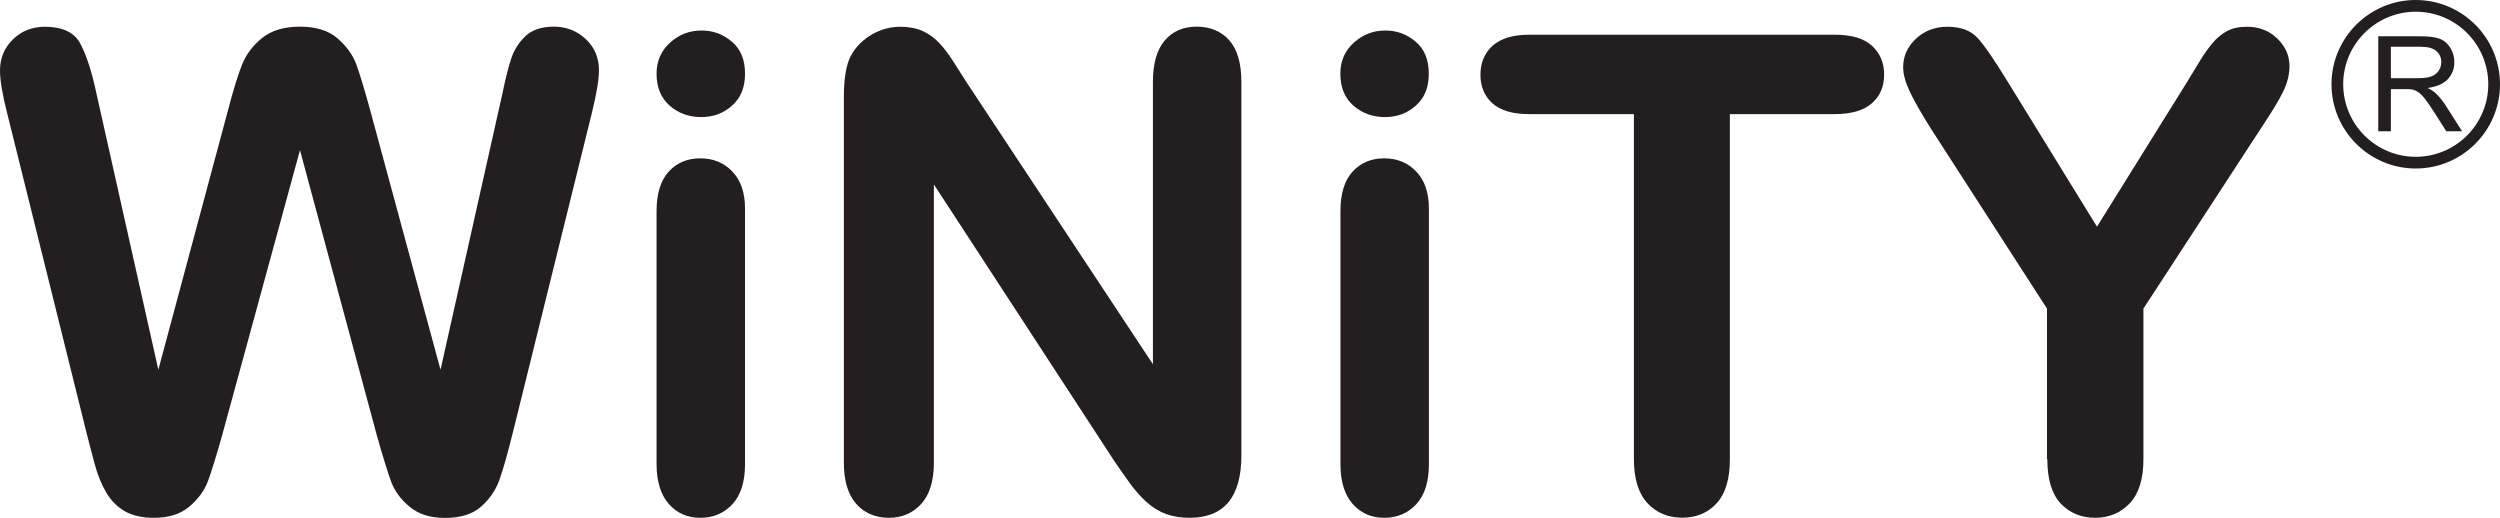
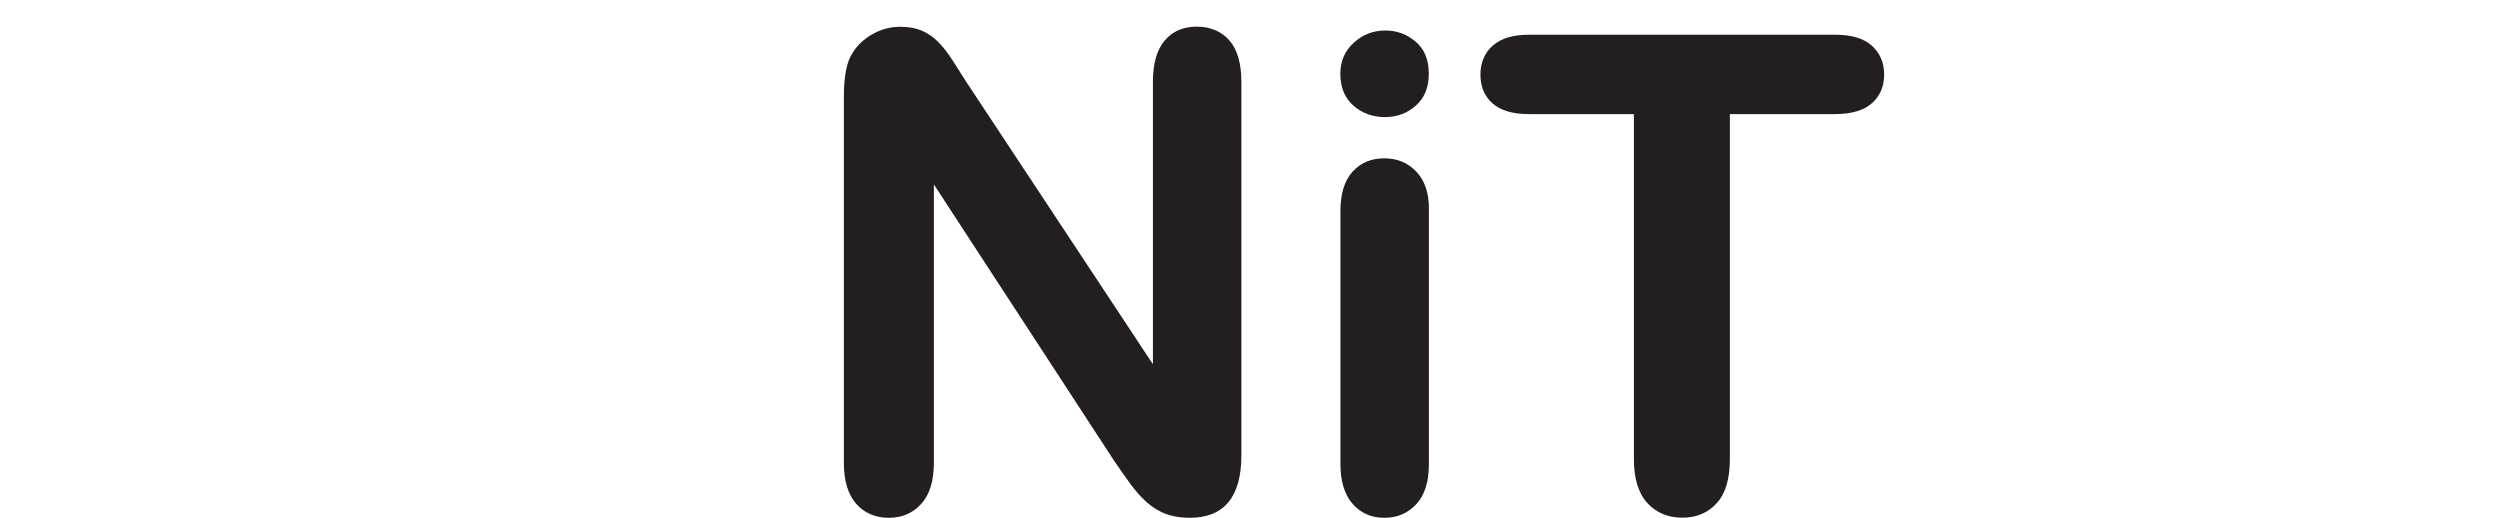
<svg xmlns="http://www.w3.org/2000/svg" id="Layer_2" data-name="Layer 2" viewBox="0 0 226.1 46.83">
  <defs>
    <style> .cls-1 { fill: #231f20; stroke-width: 0px; } </style>
  </defs>
  <g id="Layer_1-2" data-name="Layer 1">
    <g>
-       <path class="cls-1" d="M34.07,39.33l-6.94-25.75-7.03,25.75c-.55,1.95-.98,3.35-1.3,4.2s-.88,1.61-1.68,2.29-1.87,1.01-3.19,1.01c-1.07,0-1.96-.2-2.65-.6-.69-.4-1.25-.97-1.68-1.7s-.78-1.6-1.05-2.61-.52-1.94-.73-2.8L.64,10.21c-.43-1.68-.64-2.96-.64-3.84,0-1.11.39-2.05,1.17-2.81s1.75-1.14,2.9-1.14c1.58,0,2.65.51,3.19,1.52s1.03,2.49,1.44,4.42l5.62,25.08,6.3-23.47c.47-1.8.89-3.16,1.26-4.1s.98-1.75,1.82-2.43,1.98-1.03,3.43-1.03,2.6.36,3.41,1.07,1.37,1.49,1.68,2.33.73,2.23,1.26,4.16l6.36,23.47,5.62-25.08c.27-1.31.53-2.33.78-3.08s.66-1.41,1.26-1.99,1.46-.88,2.59-.88,2.09.38,2.89,1.13,1.19,1.69,1.19,2.83c0,.8-.21,2.08-.64,3.84l-7.15,28.92c-.49,1.95-.89,3.38-1.22,4.29s-.87,1.7-1.64,2.39-1.86,1.03-3.27,1.03c-1.33,0-2.39-.33-3.19-1-.8-.66-1.36-1.41-1.67-2.24s-.75-2.25-1.32-4.26Z" />
-       <path class="cls-1" d="M63.43,10.59c-1.11,0-2.07-.34-2.86-1.03s-1.19-1.65-1.19-2.9c0-1.13.41-2.07,1.22-2.8s1.75-1.1,2.83-1.1,1.95.33,2.75,1,1.2,1.63,1.2,2.9-.39,2.19-1.17,2.89-1.71,1.04-2.78,1.04ZM67.38,18.85v23.12c0,1.6-.38,2.81-1.14,3.63s-1.73,1.23-2.9,1.23-2.12-.42-2.86-1.26c-.73-.84-1.1-2.04-1.1-3.6v-22.88c0-1.58.37-2.77,1.1-3.57s1.68-1.2,2.86-1.2,2.14.4,2.9,1.2,1.14,1.91,1.14,3.34Z" />
      <path class="cls-1" d="M87.54,7.63l16.73,25.31V7.4c0-1.66.36-2.91,1.07-3.74s1.67-1.25,2.89-1.25,2.24.42,2.96,1.25,1.08,2.08,1.08,3.74v33.78c0,3.77-1.56,5.65-4.69,5.65-.78,0-1.48-.11-2.11-.34-.62-.22-1.21-.58-1.76-1.07s-1.05-1.06-1.52-1.71-.94-1.32-1.41-2.01l-16.32-25.02v25.17c0,1.64-.38,2.88-1.14,3.72-.76.84-1.74,1.26-2.93,1.26s-2.22-.42-2.96-1.27-1.11-2.08-1.11-3.71V8.71c0-1.41.16-2.51.47-3.31.37-.88.99-1.6,1.85-2.15s1.79-.83,2.78-.83c.78,0,1.45.13,2.01.38s1.04.6,1.46,1.03.85.99,1.29,1.67.89,1.4,1.36,2.14Z" />
      <path class="cls-1" d="M125.27,10.59c-1.11,0-2.07-.34-2.86-1.03s-1.19-1.65-1.19-2.9c0-1.13.41-2.07,1.22-2.8s1.75-1.1,2.83-1.1,1.95.33,2.75,1,1.2,1.63,1.2,2.9-.39,2.19-1.17,2.89-1.71,1.04-2.78,1.04ZM129.23,18.85v23.12c0,1.6-.38,2.81-1.14,3.63s-1.73,1.23-2.9,1.23-2.12-.42-2.86-1.26c-.73-.84-1.1-2.04-1.1-3.6v-22.88c0-1.58.37-2.77,1.1-3.57s1.68-1.2,2.86-1.2,2.14.4,2.9,1.2,1.14,1.91,1.14,3.34Z" />
      <path class="cls-1" d="M165.94,10.32h-9.49v31.2c0,1.8-.4,3.13-1.2,4-.8.87-1.84,1.3-3.11,1.3s-2.34-.44-3.15-1.32-1.22-2.21-1.22-3.98V10.32h-9.49c-1.48,0-2.59-.33-3.31-.98s-1.08-1.52-1.08-2.59.38-1.99,1.13-2.64,1.84-.97,3.27-.97h27.66c1.5,0,2.62.33,3.35,1s1.1,1.53,1.1,2.61-.37,1.94-1.11,2.59-1.86.98-3.34.98Z" />
-       <path class="cls-1" d="M185.13,41.53v-13.62l-10.49-16.26c-.92-1.46-1.57-2.61-1.95-3.43s-.57-1.53-.57-2.14c0-1,.39-1.86,1.16-2.58s1.72-1.08,2.86-1.08c1.19,0,2.09.34,2.71,1.01s1.54,2.02,2.77,4.03l8.03,13.04,8.12-13.04c.49-.8.9-1.47,1.23-2.02s.7-1.06,1.1-1.54.84-.84,1.33-1.1,1.08-.38,1.79-.38c1.09,0,2.01.36,2.74,1.07s1.1,1.54,1.1,2.48c0,.76-.19,1.52-.56,2.29s-1.01,1.82-1.9,3.16l-10.75,16.49v13.62c0,1.78-.41,3.11-1.23,3.98s-1.87,1.32-3.13,1.32-2.33-.44-3.13-1.3c-.8-.87-1.2-2.2-1.2-4Z" />
    </g>
    <g>
-       <path class="cls-1" d="M215.09,11.87V3.28h3.81c.77,0,1.35.08,1.75.23s.72.43.96.82.36.82.36,1.29c0,.61-.2,1.12-.59,1.54s-1,.68-1.83.8c.3.14.53.29.69.43.33.3.65.69.94,1.14l1.49,2.34h-1.43l-1.14-1.79c-.33-.52-.61-.91-.82-1.18s-.41-.46-.58-.57-.34-.19-.52-.23c-.13-.03-.34-.04-.63-.04h-1.32v3.81h-1.14ZM216.23,7.07h2.44c.52,0,.93-.05,1.22-.16s.52-.28.67-.52.23-.49.23-.77c0-.41-.15-.74-.44-1s-.76-.39-1.4-.39h-2.72v2.84Z" />
-       <path class="cls-1" d="M218.48,15.24c-4.2,0-7.62-3.42-7.62-7.62s3.42-7.62,7.62-7.62,7.62,3.42,7.62,7.62-3.42,7.62-7.62,7.62ZM218.48,1.06c-3.61,0-6.56,2.94-6.56,6.56s2.94,6.56,6.56,6.56,6.56-2.94,6.56-6.56-2.94-6.56-6.56-6.56Z" />
-     </g>
+       </g>
  </g>
</svg>